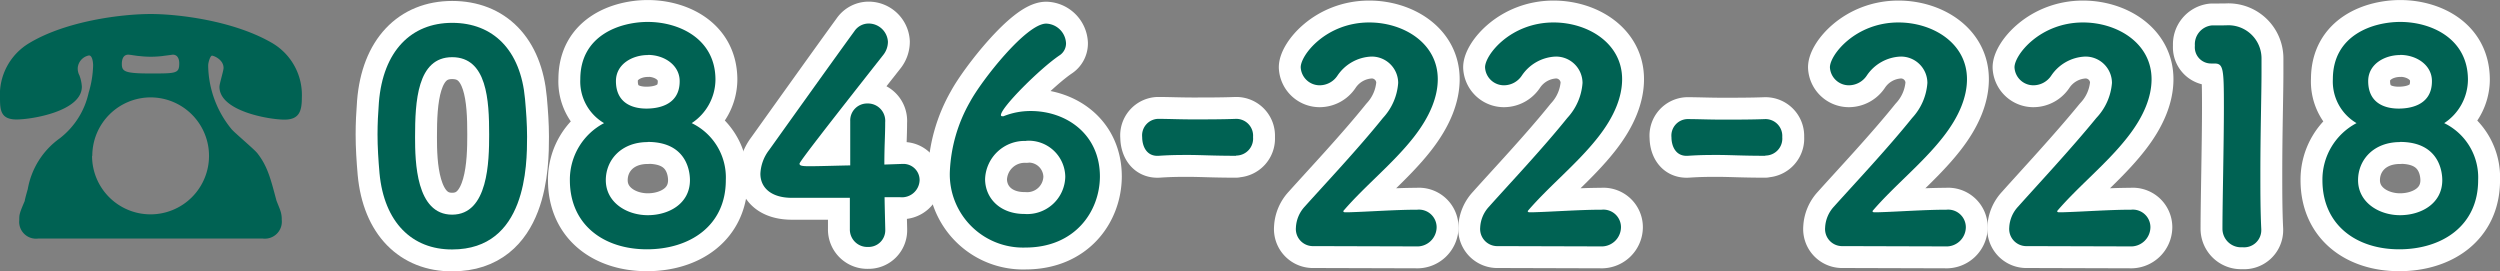
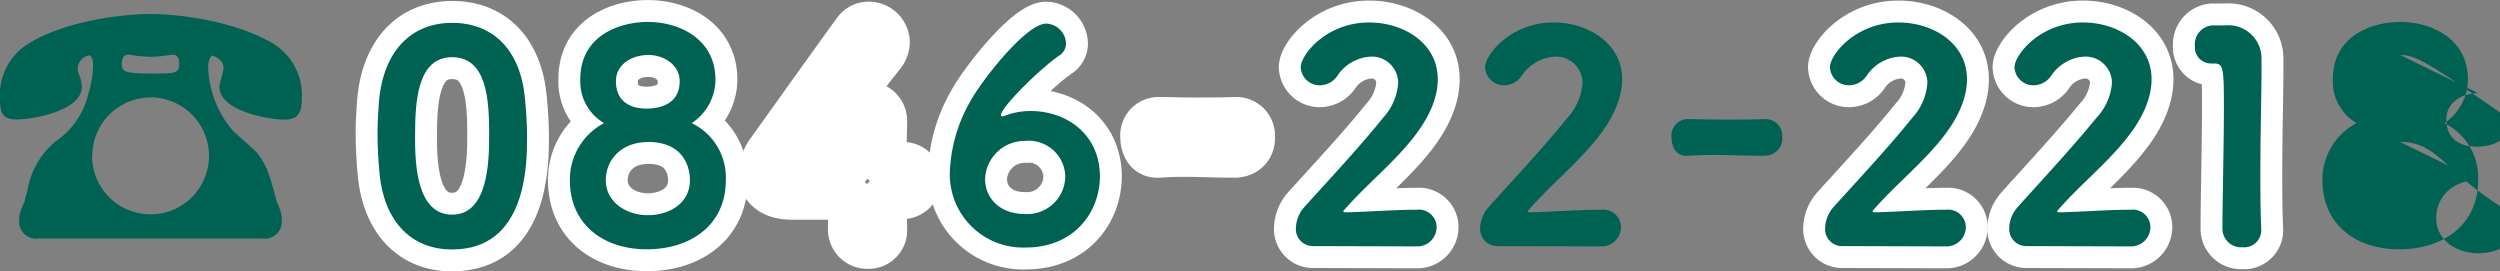
<svg xmlns="http://www.w3.org/2000/svg" viewBox="0 0 328.32 35.65">
  <rect x="0" y="0" width="328.32" height="35.65" fill="#808080" stroke="none" />
  <defs>
    <style>.cls-1{fill:#006253;}.cls-2{fill:none;stroke:#fff;stroke-linecap:round;stroke-linejoin:round;stroke-width:5.75px;}</style>
  </defs>
  <g id="レイヤー_2" data-name="レイヤー 2">
    <g id="レイヤー_1-2" data-name="レイヤー 1">
      <path class="cls-1" d="M5,31.33a2.21,2.21,0,0,1-2.47-2.42c0-.72,0-.85.72-2.52,0-.18.31-1.25.4-1.57a10.38,10.38,0,0,1,4.18-6.64,10.35,10.35,0,0,0,3.81-6,13.46,13.46,0,0,0,.59-3.59c0-.36-.09-1.31-.54-1.31a1.82,1.82,0,0,0-1.48,1.62,1.93,1.93,0,0,0,.22,1,5.05,5.05,0,0,1,.32,1.48c0,3.23-6.56,4.31-8.58,4.31S0,14.54,0,12.93A7.89,7.89,0,0,1,3.86,5.65C8.71,2.74,16,1.84,19.8,1.84c3.54,0,10.86.85,15.94,3.81a7.9,7.9,0,0,1,3.9,7.19c0,1.79-.36,2.87-2.29,2.87s-8.53-1.08-8.53-4.31c0-.4.54-2.11.54-2.47,0-1.12-1.3-1.62-1.52-1.62s-.5.86-.5,1.31A13.44,13.44,0,0,0,30.44,17c.49.54,3,2.65,3.37,3.14,1.34,1.71,1.75,3.41,2.47,6.1,0,.09.49,1.22.53,1.4A3.36,3.36,0,0,1,37,28.86a2.23,2.23,0,0,1-2.47,2.47Zm7.09-10.86a7.68,7.68,0,1,0,7.68-7.68A7.68,7.68,0,0,0,12.12,20.47Zm6.2-13.11c-.23,0-1.21-.18-1.44-.18-.72,0-.85.72-.85,1.21,0,1,.36,1.26,3.77,1.26s3.77,0,3.77-1.35c0-.4-.13-1.12-.85-1.12,0,0-.94.13-1,.13a12.42,12.42,0,0,1-1.89.14A12,12,0,0,1,18.32,7.36Z" />
      <path class="cls-2" d="M49.84,22.75c-.15-1.75-.26-3.42-.26-5.1,0-1.4.07-2.77.18-4.21C50.3,6.71,54,3,59.38,3s9,3.57,9.57,10c.15,1.67.27,3.31.27,4.94,0,3.76-.08,14.82-9.84,14.82C54.13,32.78,50.45,29.21,49.84,22.75Zm14.4-5.1c0-4.44-.26-10.14-4.86-10.14S54.51,13.36,54.51,18c0,3.23.12,10.19,4.87,10.19S64.24,21.15,64.24,17.65Z" />
      <path class="cls-2" d="M95.32,23.66c0,6-4.74,9.08-10.37,9.08s-10.11-3.19-10.11-9.08a8.37,8.37,0,0,1,4.49-7.49,6.34,6.34,0,0,1-3.12-5.77c0-5.81,5.28-7.52,8.86-7.52,4.1,0,8.89,2.2,8.89,7.59a6.9,6.9,0,0,1-3.12,5.7A7.92,7.92,0,0,1,95.32,23.66Zm-10.25-5c-3.5,0-5.51,2.36-5.51,5,0,2.92,2.73,4.6,5.51,4.6s5.54-1.52,5.54-4.6C90.61,22.94,90.46,18.64,85.07,18.64Zm0-11.43c-2,0-4.18,1.17-4.18,3.42,0,2.77,2,3.61,4,3.61,1.14,0,4.37-.23,4.37-3.58C89.28,8.61,87.31,7.21,85.07,7.21Z" />
      <path class="cls-2" d="M116.26,30.08v.07A2.19,2.19,0,0,1,114,32.43a2.29,2.29,0,0,1-2.39-2.35c0-1.33,0-2.89,0-4.1H104c-2.77,0-4.14-1.37-4.14-3.16A5.5,5.5,0,0,1,101,19.71c2.28-3.19,8.47-11.86,11.21-15.62a2.26,2.26,0,0,1,1.86-1,2.54,2.54,0,0,1,2.54,2.4A2.79,2.79,0,0,1,116,7.21C109,16.1,105,21.23,105,21.49s.27.34,1.3.34c1.21,0,3.3-.07,5.36-.11,0-1.33,0-2.66,0-3.76,0-.8,0-1.44,0-1.86v-.19a2.22,2.22,0,0,1,2.27-2.32,2.28,2.28,0,0,1,2.32,2.47c0,1.78-.11,3.08-.11,5.55l2.28-.08h.11a2.12,2.12,0,0,1,2.24,2.13,2.32,2.32,0,0,1-2.54,2.24c-.46,0-1.26,0-2.06,0C116.18,26.89,116.22,28.37,116.26,30.08Z" />
      <path class="cls-2" d="M134.66,32.51a9.62,9.62,0,0,1-9.92-9.95,20.14,20.14,0,0,1,2.66-9.2c1.52-2.81,7.37-10.26,10-10.26A2.71,2.71,0,0,1,140,5.69a1.87,1.87,0,0,1-.87,1.59c-2.58,1.75-7.68,6.84-7.68,7.83a.14.14,0,0,0,.16.15.34.34,0,0,0,.19,0,9.48,9.48,0,0,1,3.57-.68c4.63,0,9.08,3,9.08,8.62C144.42,27.76,141.19,32.51,134.66,32.51Zm.11-14a5.2,5.2,0,0,0-5.4,5c0,2.5,1.94,4.59,5.17,4.59a5,5,0,0,0,5.36-4.9A4.8,4.8,0,0,0,134.77,18.49Z" />
      <path class="cls-2" d="M162.32,20.46c-3,0-4.64-.11-6.27-.11-1.1,0-2.24,0-3.88.11S150,19.13,150,18a2.17,2.17,0,0,1,2.05-2.39h.08c1.29,0,2.85.07,4.44.07,1.94,0,3.95,0,5.74-.07h.07A2.21,2.21,0,0,1,164.56,18a2.23,2.23,0,0,1-2.2,2.43Z" />
      <path class="cls-2" d="M172.31,32.32a2.24,2.24,0,0,1-2.12-2.43,4.34,4.34,0,0,1,1.17-2.77c2.55-2.85,7-7.57,10.26-11.63a7.54,7.54,0,0,0,2-4.6,3.47,3.47,0,0,0-3.53-3.46,5.64,5.64,0,0,0-4.45,2.51,2.81,2.81,0,0,1-2.27,1.26,2.49,2.49,0,0,1-2.55-2.36c0-1.63,3.34-5.89,9-5.89,4.49,0,9,2.7,9,7.45,0,2.2-.92,4.79-3.23,7.71-2.7,3.42-6.35,6.31-9.16,9.58a.12.12,0,0,0,0,.11s.08.08.19.08.31,0,.42,0c2.81-.08,6.23-.34,9.08-.34a2.32,2.32,0,0,1,2.55,2.31,2.55,2.55,0,0,1-2.7,2.51Z" />
-       <path class="cls-2" d="M196.52,32.32a2.25,2.25,0,0,1-2.13-2.43,4.3,4.3,0,0,1,1.18-2.77c2.54-2.85,7-7.57,10.26-11.63a7.54,7.54,0,0,0,2-4.6,3.48,3.48,0,0,0-3.54-3.46,5.63,5.63,0,0,0-4.44,2.51,2.82,2.82,0,0,1-2.28,1.26,2.48,2.48,0,0,1-2.54-2.36c0-1.63,3.34-5.89,9-5.89,4.48,0,9,2.7,9,7.45,0,2.2-.91,4.79-3.23,7.71-2.7,3.42-6.34,6.31-9.15,9.58a.12.12,0,0,0,0,.11s.07.08.19.08.3,0,.42,0c2.81-.08,6.23-.34,9.08-.34a2.31,2.31,0,0,1,2.54,2.31,2.55,2.55,0,0,1-2.69,2.51Z" />
-       <path class="cls-2" d="M231.82,20.46c-3,0-4.64-.11-6.27-.11-1.1,0-2.24,0-3.88.11s-2.16-1.33-2.16-2.43a2.17,2.17,0,0,1,2.05-2.39h.08c1.29,0,2.85.07,4.44.07,1.94,0,3.95,0,5.74-.07h.08A2.21,2.21,0,0,1,234.06,18a2.23,2.23,0,0,1-2.2,2.43Z" />
      <path class="cls-2" d="M241.81,32.32a2.24,2.24,0,0,1-2.12-2.43,4.34,4.34,0,0,1,1.17-2.77c2.55-2.85,7-7.57,10.26-11.63a7.54,7.54,0,0,0,2-4.6,3.47,3.47,0,0,0-3.53-3.46,5.61,5.61,0,0,0-4.44,2.51,2.84,2.84,0,0,1-2.28,1.26,2.49,2.49,0,0,1-2.55-2.36c0-1.63,3.34-5.89,9-5.89,4.49,0,9,2.7,9,7.45,0,2.2-.91,4.79-3.23,7.71-2.7,3.42-6.35,6.31-9.16,9.58a.12.12,0,0,0,0,.11s.08.08.19.08.31,0,.42,0c2.81-.08,6.23-.34,9.08-.34a2.32,2.32,0,0,1,2.55,2.31,2.55,2.55,0,0,1-2.7,2.51Z" />
      <path class="cls-2" d="M266,32.32a2.25,2.25,0,0,1-2.13-2.43,4.3,4.3,0,0,1,1.18-2.77c2.54-2.85,6.95-7.57,10.26-11.63a7.54,7.54,0,0,0,2.05-4.6,3.47,3.47,0,0,0-3.53-3.46,5.64,5.64,0,0,0-4.45,2.51,2.82,2.82,0,0,1-2.28,1.26,2.48,2.48,0,0,1-2.54-2.36c0-1.63,3.34-5.89,9-5.89,4.48,0,9,2.7,9,7.45,0,2.2-.91,4.79-3.23,7.71-2.69,3.42-6.34,6.31-9.15,9.58a.12.12,0,0,0,0,.11s.07.08.19.08.3,0,.42,0c2.81-.08,6.23-.34,9.08-.34a2.31,2.31,0,0,1,2.54,2.31,2.55,2.55,0,0,1-2.69,2.51Z" />
      <path class="cls-2" d="M292.32,3.33A4.35,4.35,0,0,1,297,7.7c0,.46,0,1.06,0,1.79,0,2.92-.15,7.82-.15,13.26,0,2.39,0,4.9.12,7.37v.11a2.25,2.25,0,0,1-2.47,2.24,2.44,2.44,0,0,1-2.63-2.39c0-3.46.19-11.13.19-16,0-5.1-.07-5.74-1.25-5.74h-.45A2.13,2.13,0,0,1,288.25,6a2.49,2.49,0,0,1,2.2-2.66Z" />
-       <path class="cls-2" d="M325.45,23.66c0,6-4.75,9.08-10.37,9.08S305,29.55,305,23.66a8.37,8.37,0,0,1,4.48-7.49,6.33,6.33,0,0,1-3.11-5.77c0-5.81,5.28-7.52,8.85-7.52,4.1,0,8.89,2.2,8.89,7.59a6.88,6.88,0,0,1-3.12,5.7A7.93,7.93,0,0,1,325.45,23.66Zm-10.26-5c-3.5,0-5.51,2.36-5.51,5,0,2.92,2.74,4.6,5.51,4.6s5.55-1.52,5.55-4.6C320.74,22.94,320.58,18.64,315.19,18.64Zm0-11.43c-2,0-4.18,1.17-4.18,3.42,0,2.77,2,3.61,4,3.61,1.14,0,4.37-.23,4.37-3.58C319.41,8.61,317.43,7.21,315.19,7.21Z" />
      <path class="cls-1" d="M49.84,22.75c-.15-1.75-.26-3.42-.26-5.1,0-1.4.07-2.77.18-4.21C50.3,6.71,54,3,59.38,3s9,3.57,9.57,10c.15,1.67.27,3.31.27,4.94,0,3.76-.08,14.82-9.84,14.82C54.13,32.78,50.45,29.21,49.84,22.75Zm14.4-5.1c0-4.44-.26-10.14-4.86-10.14S54.51,13.36,54.51,18c0,3.23.12,10.19,4.87,10.19S64.24,21.15,64.24,17.65Z" />
      <path class="cls-1" d="M95.32,23.66c0,6-4.74,9.08-10.37,9.08s-10.11-3.19-10.11-9.08a8.37,8.37,0,0,1,4.49-7.49,6.34,6.34,0,0,1-3.12-5.77c0-5.81,5.28-7.52,8.86-7.52,4.1,0,8.89,2.2,8.89,7.59a6.9,6.9,0,0,1-3.12,5.7A7.92,7.92,0,0,1,95.32,23.66Zm-10.25-5c-3.5,0-5.51,2.36-5.51,5,0,2.92,2.73,4.6,5.51,4.6s5.54-1.52,5.54-4.6C90.61,22.94,90.46,18.64,85.07,18.64Zm0-11.43c-2,0-4.18,1.17-4.18,3.42,0,2.77,2,3.61,4,3.61,1.14,0,4.37-.23,4.37-3.58C89.28,8.61,87.31,7.21,85.07,7.21Z" />
-       <path class="cls-1" d="M116.26,30.08v.07A2.19,2.19,0,0,1,114,32.43a2.29,2.29,0,0,1-2.39-2.35c0-1.33,0-2.89,0-4.1H104c-2.77,0-4.14-1.37-4.14-3.16A5.5,5.5,0,0,1,101,19.71c2.28-3.19,8.47-11.86,11.21-15.62a2.26,2.26,0,0,1,1.86-1,2.54,2.54,0,0,1,2.54,2.4A2.79,2.79,0,0,1,116,7.21C109,16.1,105,21.23,105,21.49s.27.34,1.3.34c1.21,0,3.3-.07,5.36-.11,0-1.33,0-2.66,0-3.76,0-.8,0-1.44,0-1.86v-.19a2.22,2.22,0,0,1,2.27-2.32,2.28,2.28,0,0,1,2.32,2.47c0,1.78-.11,3.08-.11,5.55l2.28-.08h.11a2.12,2.12,0,0,1,2.24,2.13,2.32,2.32,0,0,1-2.54,2.24c-.46,0-1.26,0-2.06,0C116.18,26.89,116.22,28.37,116.26,30.08Z" />
      <path class="cls-1" d="M134.66,32.51a9.62,9.62,0,0,1-9.92-9.95,20.14,20.14,0,0,1,2.66-9.2c1.52-2.81,7.37-10.26,10-10.26A2.71,2.71,0,0,1,140,5.69a1.87,1.87,0,0,1-.87,1.59c-2.58,1.75-7.68,6.84-7.68,7.83a.14.14,0,0,0,.16.15.34.34,0,0,0,.19,0,9.48,9.48,0,0,1,3.57-.68c4.63,0,9.08,3,9.08,8.62C144.42,27.76,141.19,32.51,134.66,32.51Zm.11-14a5.2,5.2,0,0,0-5.4,5c0,2.5,1.94,4.59,5.17,4.59a5,5,0,0,0,5.36-4.9A4.8,4.8,0,0,0,134.77,18.49Z" />
-       <path class="cls-1" d="M162.32,20.46c-3,0-4.64-.11-6.27-.11-1.1,0-2.24,0-3.88.11S150,19.13,150,18a2.17,2.17,0,0,1,2.05-2.39h.08c1.29,0,2.85.07,4.44.07,1.94,0,3.95,0,5.74-.07h.07A2.21,2.21,0,0,1,164.56,18a2.23,2.23,0,0,1-2.2,2.43Z" />
      <path class="cls-1" d="M172.31,32.32a2.24,2.24,0,0,1-2.12-2.43,4.34,4.34,0,0,1,1.17-2.77c2.55-2.85,7-7.57,10.26-11.63a7.54,7.54,0,0,0,2-4.6,3.47,3.47,0,0,0-3.53-3.46,5.64,5.64,0,0,0-4.45,2.51,2.81,2.81,0,0,1-2.27,1.26,2.49,2.49,0,0,1-2.55-2.36c0-1.63,3.34-5.89,9-5.89,4.49,0,9,2.7,9,7.45,0,2.2-.92,4.79-3.23,7.71-2.7,3.42-6.35,6.31-9.16,9.58a.12.12,0,0,0,0,.11s.08.08.19.08.31,0,.42,0c2.81-.08,6.23-.34,9.08-.34a2.32,2.32,0,0,1,2.55,2.31,2.55,2.55,0,0,1-2.7,2.51Z" />
      <path class="cls-1" d="M196.52,32.32a2.25,2.25,0,0,1-2.13-2.43,4.3,4.3,0,0,1,1.18-2.77c2.54-2.85,7-7.57,10.26-11.63a7.54,7.54,0,0,0,2-4.6,3.48,3.48,0,0,0-3.54-3.46,5.63,5.63,0,0,0-4.44,2.51,2.82,2.82,0,0,1-2.28,1.26,2.48,2.48,0,0,1-2.54-2.36c0-1.63,3.34-5.89,9-5.89,4.48,0,9,2.7,9,7.45,0,2.2-.91,4.79-3.23,7.71-2.7,3.42-6.34,6.31-9.15,9.58a.12.12,0,0,0,0,.11s.07.08.19.08.3,0,.42,0c2.81-.08,6.23-.34,9.08-.34a2.31,2.31,0,0,1,2.54,2.31,2.55,2.55,0,0,1-2.69,2.51Z" />
      <path class="cls-1" d="M231.82,20.46c-3,0-4.64-.11-6.27-.11-1.1,0-2.24,0-3.88.11s-2.16-1.33-2.16-2.43a2.17,2.17,0,0,1,2.05-2.39h.08c1.29,0,2.85.07,4.44.07,1.94,0,3.95,0,5.74-.07h.08A2.21,2.21,0,0,1,234.06,18a2.23,2.23,0,0,1-2.2,2.43Z" />
      <path class="cls-1" d="M241.81,32.32a2.24,2.24,0,0,1-2.12-2.43,4.34,4.34,0,0,1,1.17-2.77c2.55-2.85,7-7.57,10.26-11.63a7.54,7.54,0,0,0,2-4.6,3.47,3.47,0,0,0-3.53-3.46,5.61,5.61,0,0,0-4.44,2.51,2.84,2.84,0,0,1-2.28,1.26,2.49,2.49,0,0,1-2.55-2.36c0-1.63,3.34-5.89,9-5.89,4.49,0,9,2.7,9,7.45,0,2.2-.91,4.79-3.23,7.71-2.7,3.42-6.35,6.31-9.16,9.58a.12.12,0,0,0,0,.11s.08.08.19.08.31,0,.42,0c2.81-.08,6.23-.34,9.08-.34a2.32,2.32,0,0,1,2.55,2.31,2.55,2.55,0,0,1-2.7,2.51Z" />
      <path class="cls-1" d="M266,32.32a2.25,2.25,0,0,1-2.13-2.43,4.3,4.3,0,0,1,1.18-2.77c2.54-2.85,6.95-7.57,10.26-11.63a7.54,7.54,0,0,0,2.05-4.6,3.47,3.47,0,0,0-3.53-3.46,5.64,5.64,0,0,0-4.45,2.51,2.82,2.82,0,0,1-2.28,1.26,2.48,2.48,0,0,1-2.54-2.36c0-1.63,3.34-5.89,9-5.89,4.48,0,9,2.7,9,7.45,0,2.2-.91,4.79-3.23,7.71-2.69,3.42-6.34,6.31-9.15,9.58a.12.12,0,0,0,0,.11s.07.08.19.08.3,0,.42,0c2.81-.08,6.23-.34,9.08-.34a2.31,2.31,0,0,1,2.54,2.31,2.55,2.55,0,0,1-2.69,2.51Z" />
      <path class="cls-1" d="M292.32,3.33A4.35,4.35,0,0,1,297,7.7c0,.46,0,1.06,0,1.79,0,2.92-.15,7.82-.15,13.26,0,2.39,0,4.9.12,7.37v.11a2.25,2.25,0,0,1-2.47,2.24,2.44,2.44,0,0,1-2.63-2.39c0-3.46.19-11.13.19-16,0-5.1-.07-5.74-1.25-5.74h-.45A2.13,2.13,0,0,1,288.25,6a2.49,2.49,0,0,1,2.2-2.66Z" />
-       <path class="cls-1" d="M325.45,23.66c0,6-4.75,9.08-10.37,9.08S305,29.55,305,23.66a8.37,8.37,0,0,1,4.48-7.49,6.33,6.33,0,0,1-3.11-5.77c0-5.81,5.28-7.52,8.85-7.52,4.1,0,8.89,2.2,8.89,7.59a6.88,6.88,0,0,1-3.12,5.7A7.93,7.93,0,0,1,325.45,23.66Zm-10.26-5c-3.5,0-5.51,2.36-5.51,5,0,2.92,2.74,4.6,5.51,4.6s5.55-1.52,5.55-4.6C320.74,22.94,320.58,18.64,315.19,18.64Zm0-11.43c-2,0-4.18,1.17-4.18,3.42,0,2.77,2,3.61,4,3.61,1.14,0,4.37-.23,4.37-3.58C319.41,8.61,317.43,7.21,315.19,7.21Z" />
+       <path class="cls-1" d="M325.45,23.66c0,6-4.75,9.08-10.37,9.08S305,29.55,305,23.66a8.37,8.37,0,0,1,4.48-7.49,6.33,6.33,0,0,1-3.11-5.77c0-5.81,5.28-7.52,8.85-7.52,4.1,0,8.89,2.2,8.89,7.59a6.88,6.88,0,0,1-3.12,5.7A7.93,7.93,0,0,1,325.45,23.66Zc-3.5,0-5.51,2.36-5.51,5,0,2.92,2.74,4.6,5.51,4.6s5.55-1.52,5.55-4.6C320.74,22.94,320.58,18.64,315.19,18.64Zm0-11.43c-2,0-4.18,1.17-4.18,3.42,0,2.77,2,3.61,4,3.61,1.14,0,4.37-.23,4.37-3.58C319.41,8.61,317.43,7.21,315.19,7.21Z" />
    </g>
  </g>
</svg>